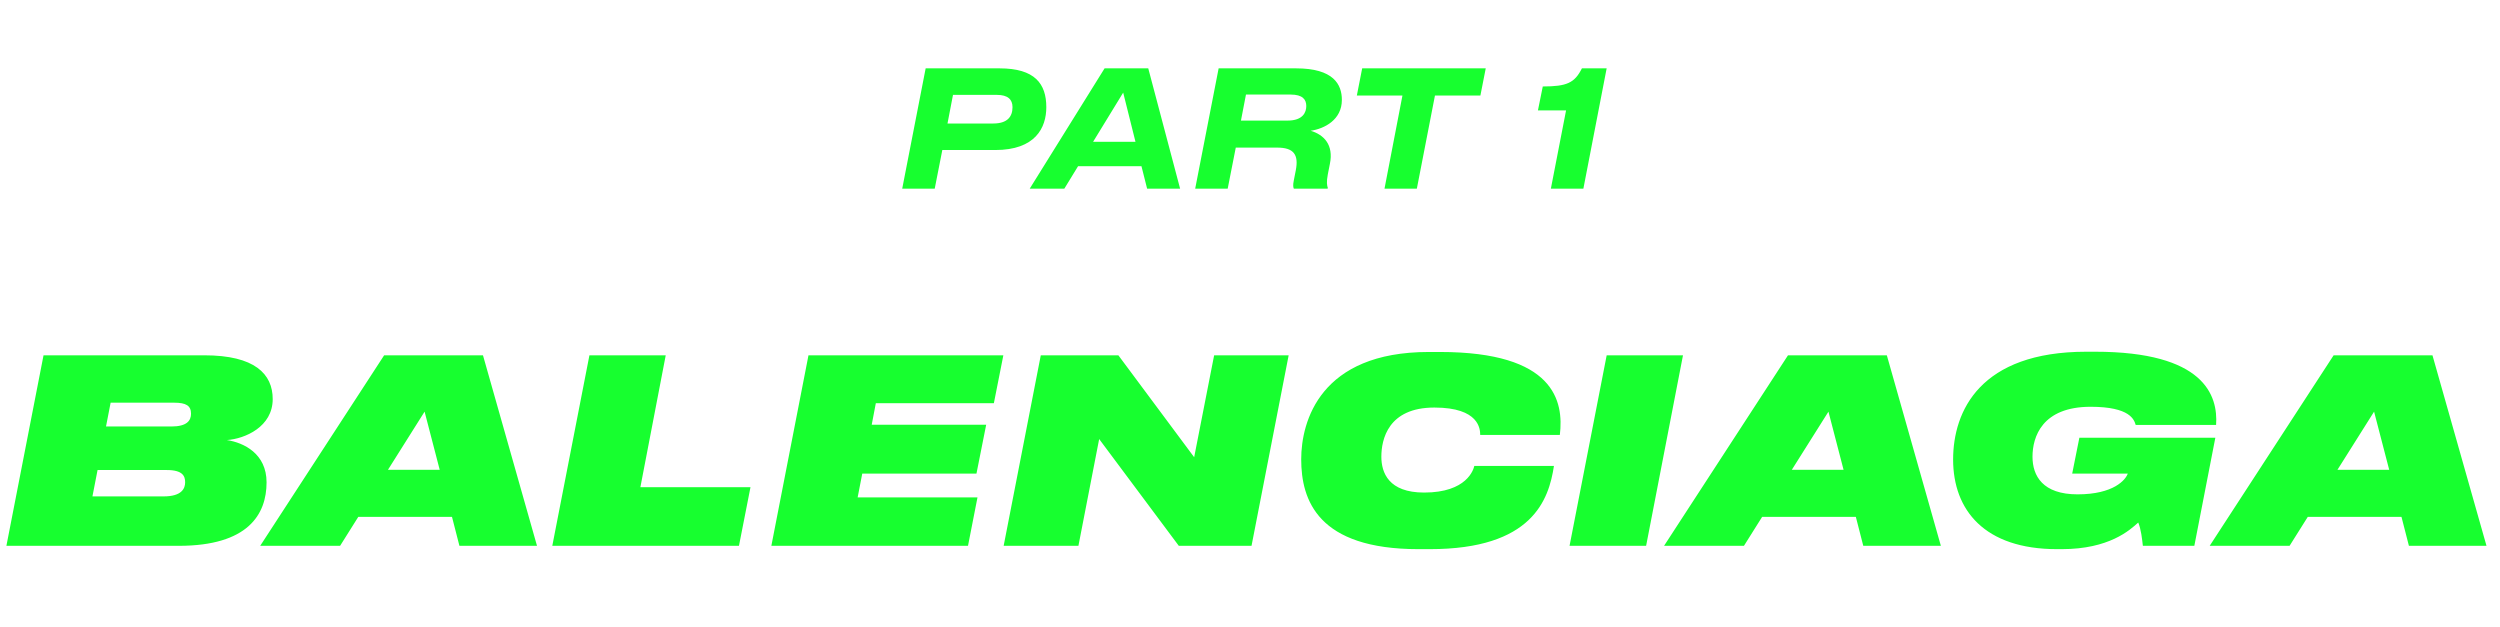
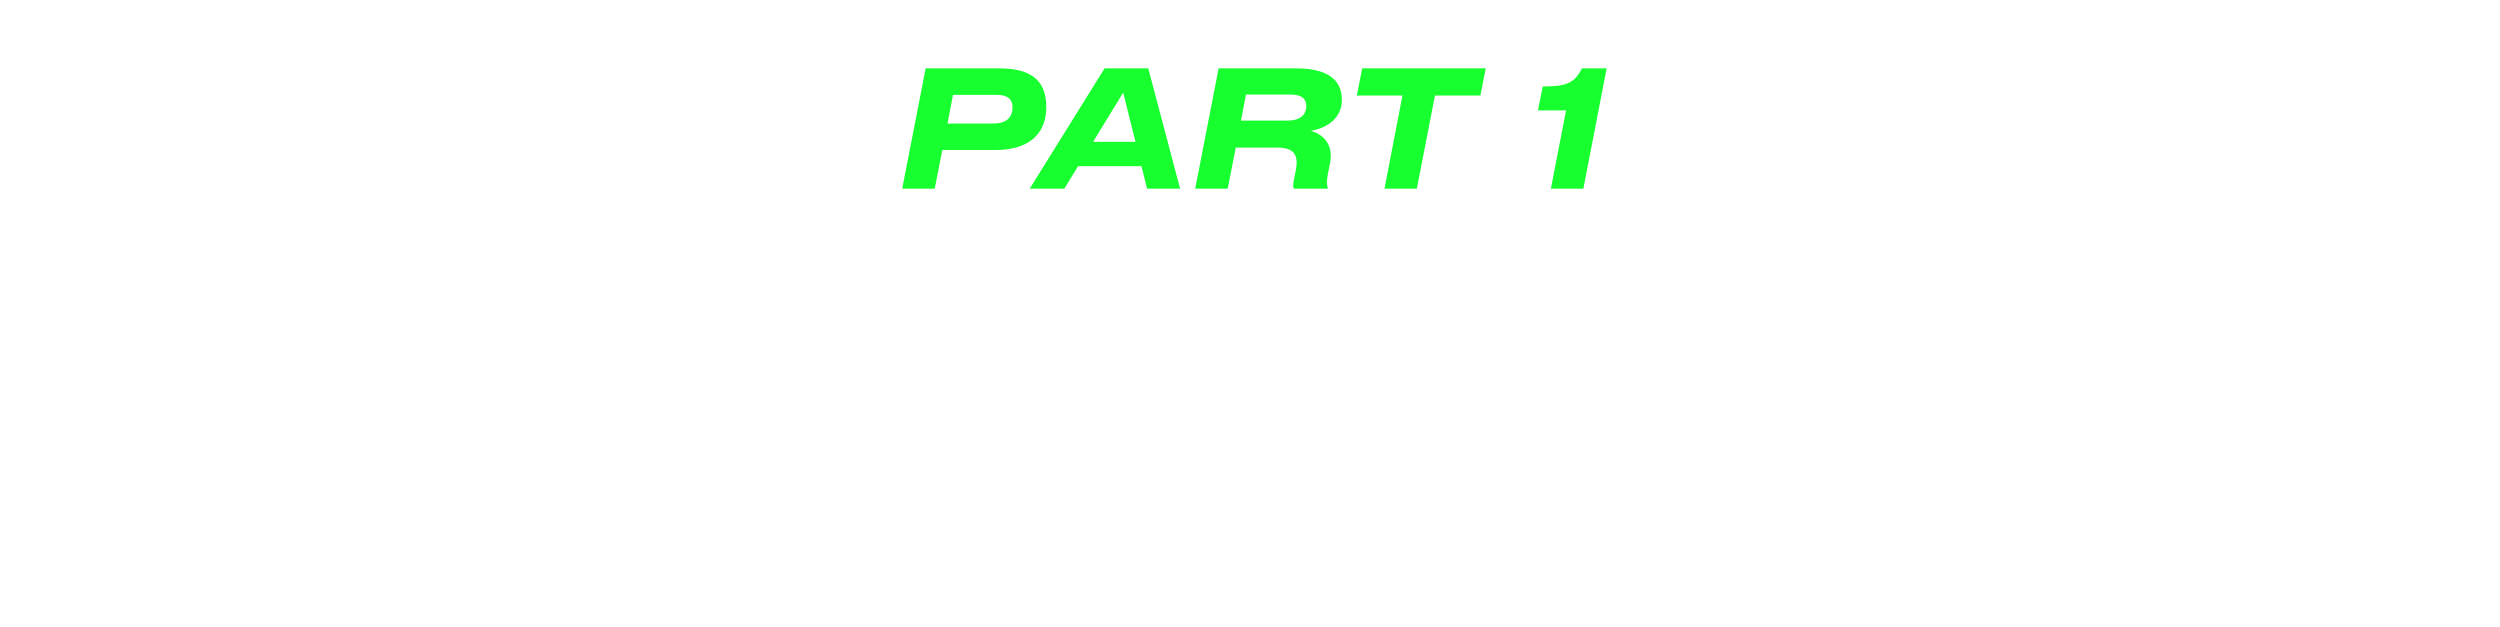
<svg xmlns="http://www.w3.org/2000/svg" width="371" height="93" viewBox="0 0 371 93" fill="none">
  <path d="M147.688 22.264C153.64 22.264 155.272 18.976 155.272 15.904C155.272 12.424 153.568 10.144 148.336 10.144H137.368L133.888 28H138.712L139.84 22.264H147.688ZM141.424 14.08H147.928C149.56 14.08 150.256 14.752 150.256 15.904C150.256 17.32 149.488 18.328 147.4 18.328H140.608L141.424 14.08ZM168.505 21.04H162.217L166.681 13.744L168.505 21.04ZM170.233 28H175.129L170.401 10.144H163.921L152.809 28H157.945L159.985 24.664H169.393L170.233 28ZM184.901 14.032H191.525C193.325 14.032 193.853 14.776 193.853 15.736C193.853 16.648 193.373 17.896 191.069 17.896H184.157L184.901 14.032ZM194.501 19.408C196.565 19.096 199.133 17.776 199.133 14.824C199.133 12.544 197.909 10.144 192.341 10.144H180.845L177.365 28H182.189L183.389 21.904H189.533C192.005 21.904 192.749 22.96 192.293 25.288L192.005 26.752C191.837 27.52 191.933 27.832 192.005 28H197.021L197.045 27.88C196.925 27.52 196.829 27.04 197.045 25.888L197.357 24.304C197.933 21.496 196.469 19.984 194.501 19.408ZM205.459 28H210.259L212.947 14.176H219.691L220.483 10.144H202.147L201.355 14.176H208.123L205.459 28ZM232.404 16.384L230.148 28H234.972L238.428 10.144H234.756C233.676 12.304 232.524 12.832 228.948 12.832L228.228 16.384H232.404Z" fill="#17FF2F" />
-   <path d="M0.95 81H26.524C36.822 81 39.558 76.326 39.558 71.576C39.558 67.32 36.176 65.686 33.668 65.306C36.366 65.116 40.47 63.33 40.47 59.226C40.47 55.502 37.81 52.728 30.324 52.728H6.46L0.95 81ZM25.84 59.758C27.626 59.758 28.348 60.214 28.348 61.392C28.348 62.418 27.74 63.292 25.422 63.292H15.732L16.416 59.758H25.84ZM24.738 69.752C27.132 69.752 27.474 70.664 27.474 71.576C27.474 72.45 27.018 73.666 24.282 73.666H13.718L14.478 69.752H24.738ZM65.252 69.714H57.576L63.01 61.088L65.252 69.714ZM68.178 81H79.692L71.674 52.728H57.006L38.614 81H50.47L53.168 76.706H67.076L68.178 81ZM87.47 52.728L81.96 81H109.662L111.372 72.298H95.032L98.794 52.728H87.47ZM119.978 52.728L114.468 81H143.652L145.058 73.818H127.274L127.958 70.284H144.906L146.35 63.026H129.364L129.972 59.834H147.49L148.896 52.728H119.978ZM174.934 81H185.726L191.236 52.728H180.178L177.214 67.852L165.966 52.728H154.452L148.942 81H160.038L163.116 65.154L174.934 81ZM212.023 52.234C195.911 52.234 193.099 62.532 193.099 68.156C193.099 74.236 195.569 81.494 210.503 81.494H212.175C227.413 81.494 229.845 74.16 230.605 69.144H218.787C218.673 69.676 217.685 73.096 211.339 73.096C206.057 73.096 204.993 70.132 204.993 67.776C204.993 65.23 205.981 60.48 212.859 60.48C219.547 60.48 219.661 63.71 219.661 64.546H231.479C232.087 59.53 230.681 52.234 213.695 52.234H212.023ZM249.755 52.728H238.431L232.921 81H244.283L249.755 52.728ZM273.584 69.714H265.908L271.342 61.088L273.584 69.714ZM276.51 81H288.024L280.006 52.728H265.338L246.946 81H258.802L261.5 76.706H275.408L276.51 81ZM308.311 73.362C303.143 73.362 301.623 70.626 301.623 67.776C301.623 64.85 303.029 60.366 310.249 60.366C316.139 60.366 316.709 62.304 316.937 63.064H328.869C329.173 58.656 327.083 52.196 310.895 52.196H309.603C293.871 52.196 289.843 60.974 289.843 68.194C289.843 75.68 294.479 81.494 305.271 81.494H305.955C312.985 81.494 316.063 78.682 317.317 77.542C317.735 78.568 317.887 79.974 318.001 81H325.639L328.755 64.964H308.577L307.513 70.284H315.759C315.455 71.196 313.669 73.362 308.311 73.362ZM354.556 69.714H346.88L352.314 61.088L354.556 69.714ZM357.482 81H368.996L360.978 52.728H346.31L327.918 81H339.774L342.472 76.706H356.38L357.482 81Z" fill="#17FF2F" />
</svg>